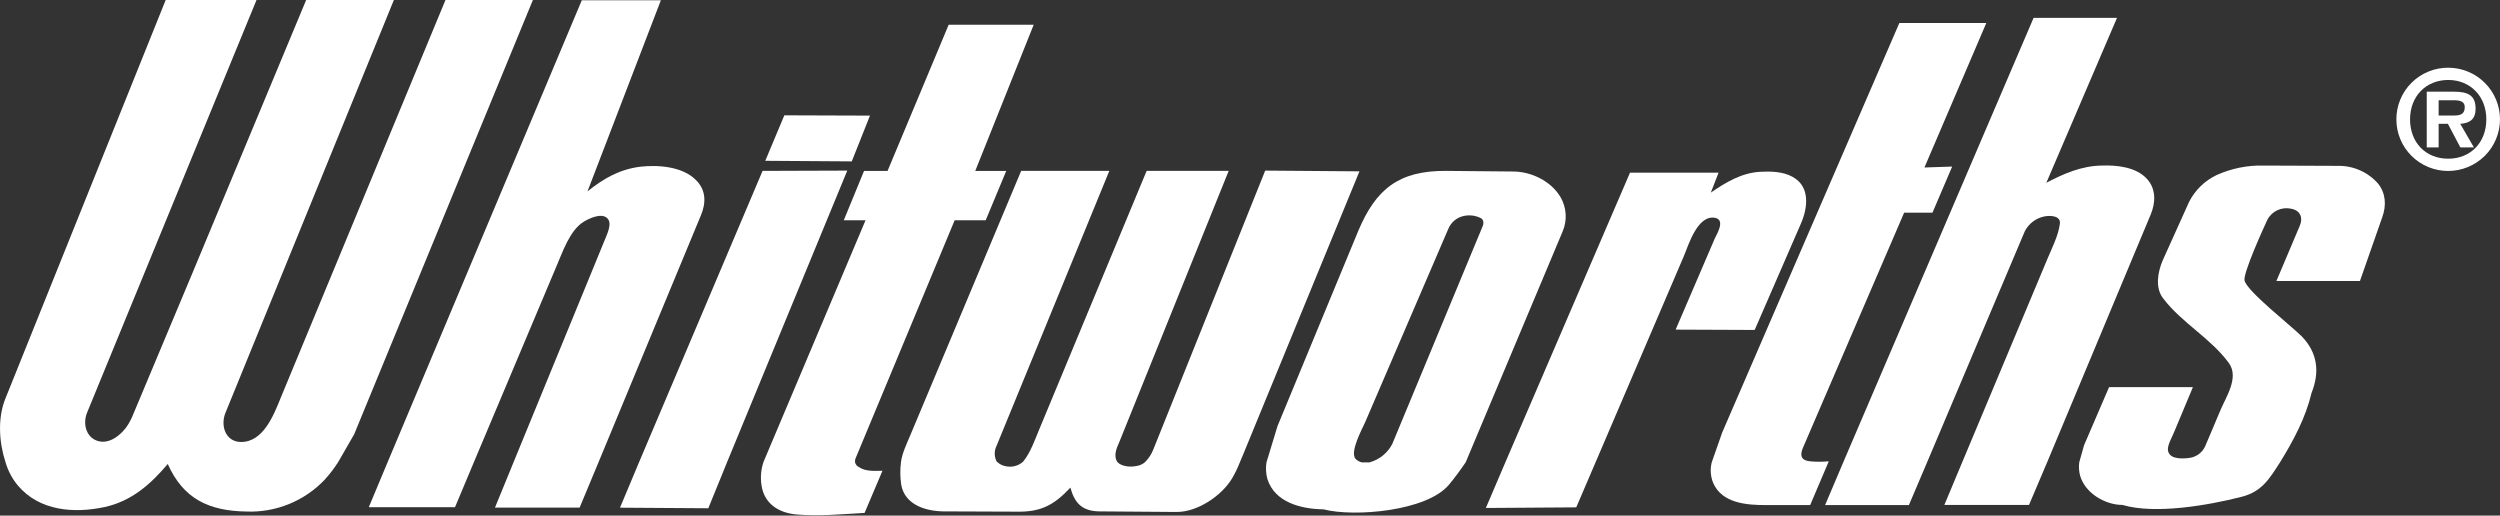
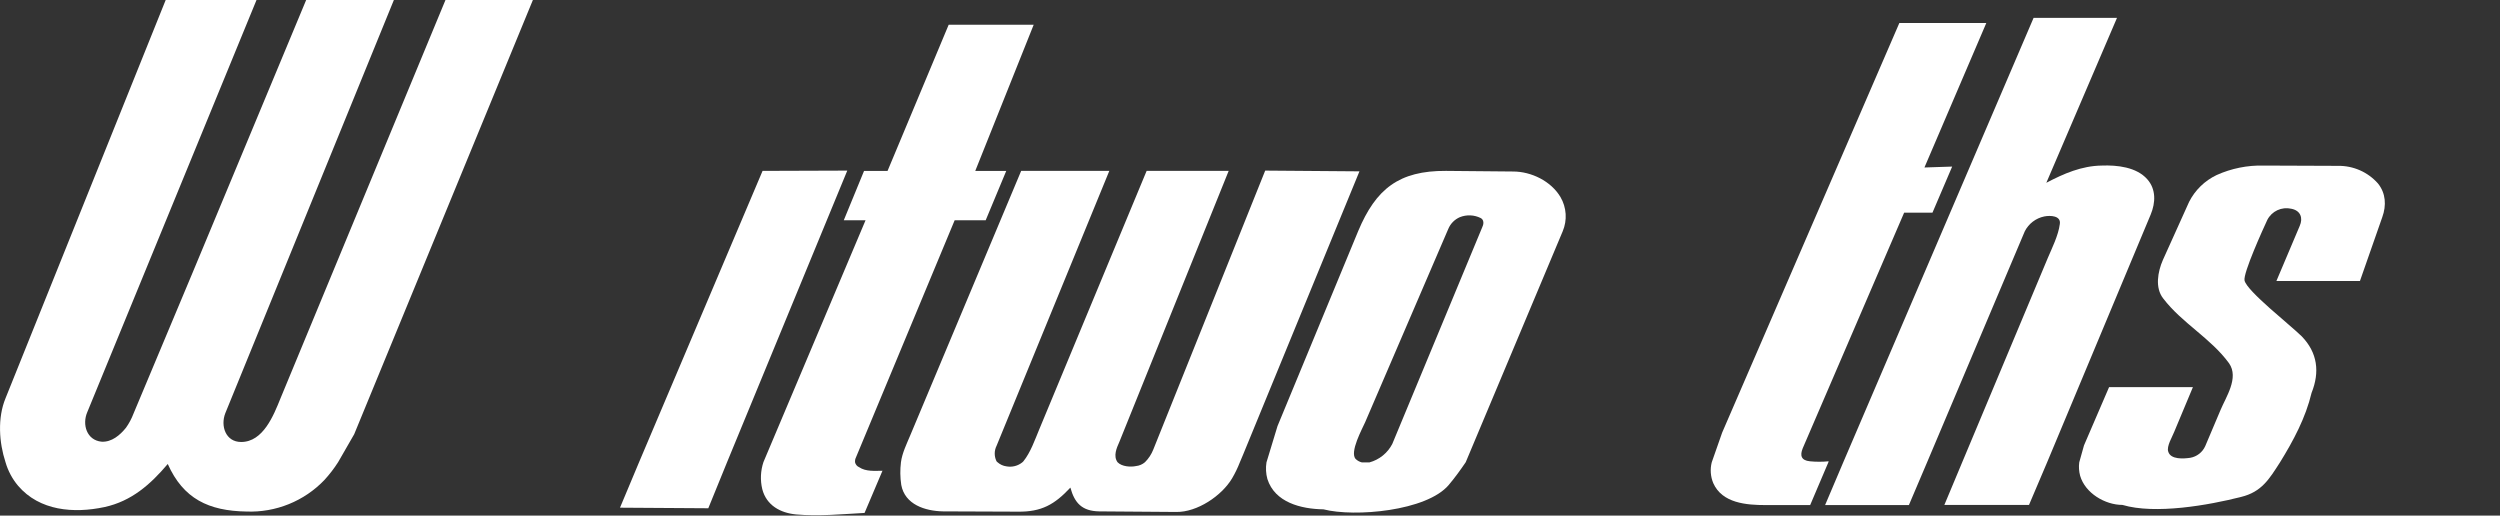
<svg xmlns="http://www.w3.org/2000/svg" width="320" height="66" viewBox="0 0 320 66" fill="none">
  <rect x="0" y="0" width="320" height="66" fill="#333333" stroke="none" />
  <g clip-path="url(#clip0)">
    <path fill-rule="evenodd" clip-rule="evenodd" d="M97.609 21.874L81.802 59.157L79.36 64.983L90.662 65.057L93.066 59.157L108.452 21.837L97.609 21.874Z" fill="white" />
-     <path fill-rule="evenodd" clip-rule="evenodd" d="M89.095 23.058C87.374 21.305 84.244 21.077 81.915 21.343C79.281 21.687 77.218 22.866 75.197 24.502L84.59 0.037H74.468L49.615 59.161L47.206 64.92H58.241L60.65 59.178L71.184 34.181C71.989 32.358 72.905 29.464 74.739 28.368C75.422 27.953 77.027 27.189 77.752 27.953C78.402 28.601 77.677 30.029 77.448 30.619L65.725 59.19L63.358 64.97H74.193L76.602 59.19L89.695 27.613C90.391 25.985 90.391 24.349 89.095 23.058Z" fill="white" />
    <path fill-rule="evenodd" clip-rule="evenodd" d="M161.946 21.837L147.628 57.525C147.389 58.139 147.024 58.697 146.557 59.161C146.234 59.439 145.834 59.611 145.411 59.655C144.723 59.805 143.581 59.73 143.044 59.161C142.473 58.36 142.931 57.334 143.273 56.574L157.27 21.874H146.769L133.017 54.976C132.446 56.346 131.913 57.903 130.996 59.045L130.88 59.161C130.597 59.395 130.266 59.564 129.91 59.656C129.554 59.748 129.182 59.76 128.821 59.693C128.394 59.636 127.994 59.45 127.675 59.161C127.603 59.117 127.549 59.05 127.521 58.97C127.386 58.67 127.319 58.344 127.325 58.015C127.332 57.686 127.411 57.363 127.558 57.069L141.993 21.874H130.709L116.507 55.736C116.048 56.84 115.478 57.982 115.323 59.161C115.203 60.127 115.215 61.105 115.361 62.068C115.819 64.58 118.415 65.415 120.707 65.456L130.292 65.493C133.309 65.531 134.988 64.58 137.009 62.413C137.547 64.389 138.501 65.415 140.677 65.456L150.565 65.531C153.241 65.568 156.37 63.475 157.708 61.229C158.092 60.572 158.424 59.886 158.7 59.178L159.117 58.19L174.01 21.932L161.946 21.837Z" fill="white" />
-     <path fill-rule="evenodd" clip-rule="evenodd" d="M111.356 14.799L100.396 14.761L97.954 20.583L109.027 20.657L111.356 14.799Z" fill="white" />
    <path fill-rule="evenodd" clip-rule="evenodd" d="M57.021 0L35.906 50.981C35.03 53.149 33.693 56.574 30.867 56.574C28.88 56.574 28.196 54.519 28.842 52.883L50.416 0H39.189L24.642 34.925C22.125 40.937 19.605 46.948 17.082 52.958C16.841 53.592 16.52 54.193 16.128 54.747C15.365 55.698 14.294 56.612 12.998 56.537C11.09 56.346 10.498 54.328 11.165 52.771L32.834 0H21.208L0.705 50.981C-0.328 53.493 -0.128 56.612 0.705 59.161C1.023 60.263 1.568 61.287 2.305 62.167C5.056 65.398 9.448 65.743 13.378 64.904C16.853 64.144 19.262 61.997 21.474 59.39C23.458 63.841 26.704 65.398 31.555 65.477C33.408 65.546 35.254 65.222 36.971 64.527C38.689 63.832 40.239 62.782 41.519 61.445C42.17 60.736 42.759 59.972 43.277 59.161L45.336 55.582L68.21 0H57.021Z" fill="white" />
    <path fill-rule="evenodd" clip-rule="evenodd" d="M234.068 59.045C233.269 59.124 232.463 59.124 231.664 59.045C230.559 58.933 230.368 58.322 230.747 57.384L243.732 27.218H247.357L249.878 21.322L246.328 21.438L254.246 2.948H243.115L220.437 55.37L219.104 59.174C218.878 60.058 218.946 60.992 219.295 61.835C220.437 64.422 223.571 64.65 226.013 64.65H231.701L234.031 59.174L234.068 59.045Z" fill="white" />
    <path fill-rule="evenodd" clip-rule="evenodd" d="M274.848 22.941C273.473 21.384 270.989 21.114 269.014 21.193C266.456 21.23 264.164 22.219 261.93 23.398L270.977 2.284H260.301L235.939 59.169L233.614 64.646H244.34L246.67 59.169L259.171 29.61C259.416 29.124 259.768 28.701 260.202 28.37C260.635 28.04 261.137 27.812 261.672 27.704C262.434 27.554 263.847 27.592 263.655 28.696C263.463 30.141 262.663 31.74 262.13 32.994L251.17 59.153L248.878 64.63H259.713L262.042 59.153L275.29 27.459C275.915 25.947 275.994 24.228 274.848 22.941Z" fill="white" />
    <path fill-rule="evenodd" clip-rule="evenodd" d="M304.373 23.477C303.734 22.756 302.946 22.181 302.062 21.793C301.178 21.405 300.221 21.213 299.256 21.23L289.75 21.193C287.674 21.14 285.612 21.556 283.72 22.41C282.202 23.134 280.967 24.338 280.207 25.835L276.844 33.289C276.198 34.775 275.815 36.831 276.886 38.197C279.29 41.356 282.991 43.295 285.32 46.501C286.621 48.365 284.904 50.836 284.216 52.509L282.266 57.114C282.092 57.497 281.828 57.832 281.496 58.09C281.163 58.349 280.772 58.523 280.357 58.597C279.557 58.713 277.836 58.867 277.532 57.799C277.303 57.114 278.065 55.898 278.295 55.287L280.691 49.557H269.96L266.751 57.01L266.143 59.182C266.068 59.754 266.106 60.335 266.255 60.893C266.906 63.139 269.464 64.63 271.673 64.63C275.873 65.876 282.708 64.667 286.871 63.604C289.504 62.956 290.459 61.32 291.834 59.19C293.551 56.413 295.118 53.485 295.88 50.288C296.951 47.622 296.647 45.152 294.63 43.059C293.217 41.651 287.604 37.275 287.3 35.904C287.108 34.954 289.667 29.323 290.217 28.144C290.496 27.599 290.95 27.163 291.506 26.905C292.063 26.647 292.69 26.582 293.288 26.72C294.472 26.948 294.817 27.899 294.359 28.929L291.38 35.967H302.073L304.935 27.787C305.469 26.305 305.394 24.731 304.373 23.477Z" fill="white" />
-     <path fill-rule="evenodd" clip-rule="evenodd" d="M214.482 42.191L224.6 42.233L230.522 28.609C231.397 26.595 231.738 23.892 229.451 22.638C228.23 21.953 226.663 21.916 225.283 21.99C222.879 22.144 220.929 23.323 218.983 24.656L219.979 22.102H208.64L192.692 59.161L190.191 65.02L201.76 64.941L204.239 59.161L215.545 32.757C216.116 31.387 217.299 27.43 219.554 27.887C220.85 28.152 219.783 29.942 219.516 30.473L214.482 42.191Z" fill="white" />
    <path fill-rule="evenodd" clip-rule="evenodd" d="M109.977 59.805C109.842 59.749 109.723 59.661 109.63 59.549C109.537 59.437 109.473 59.304 109.443 59.161C109.436 59.022 109.449 58.882 109.481 58.746L122.195 28.198H126.166L128.8 21.878H124.833L132.313 3.164H121.432L113.606 21.878H110.598L108.002 28.198H110.789L97.913 58.692L97.721 59.149C97.348 60.267 97.296 61.466 97.571 62.612C98.104 64.688 99.896 65.655 101.884 65.846C104.801 66.112 107.802 65.805 110.664 65.655L112.956 60.257C111.965 60.266 110.819 60.378 109.977 59.805Z" fill="white" />
-     <path fill-rule="evenodd" clip-rule="evenodd" d="M306.736 15.276C306.734 14.407 306.904 13.547 307.236 12.744C307.569 11.941 308.057 11.211 308.674 10.597C309.29 9.983 310.023 9.496 310.829 9.164C311.634 8.833 312.498 8.664 313.37 8.666C315.128 8.668 316.814 9.365 318.057 10.605C319.3 11.844 319.999 13.524 320 15.276C319.998 17.027 319.299 18.707 318.056 19.945C316.813 21.183 315.128 21.88 313.37 21.882C312.498 21.884 311.635 21.715 310.83 21.384C310.024 21.053 309.292 20.566 308.675 19.953C308.059 19.339 307.57 18.61 307.237 17.807C306.905 17.005 306.734 16.145 306.736 15.276ZM318.25 15.276C318.25 12.328 316.204 10.235 313.37 10.235C310.536 10.235 308.486 12.311 308.486 15.276C308.486 18.241 310.482 20.313 313.37 20.313C316.258 20.313 318.25 18.22 318.25 15.276ZM316.658 18.868H314.924L313.332 15.849H312.145V18.868H310.624V11.734H314.091C315.962 11.734 316.875 12.241 316.875 13.914C316.875 15.239 316.17 15.762 314.912 15.849L316.658 18.868ZM314.12 14.786C314.924 14.786 315.487 14.612 315.487 13.723C315.487 12.764 314.453 12.835 313.77 12.835H312.145V14.786H314.12Z" fill="white" />
    <path fill-rule="evenodd" clip-rule="evenodd" d="M199.743 25.225C198.522 23.169 195.992 21.953 193.675 21.953L185.082 21.874C179.048 21.837 176.11 24.195 173.856 29.56L163.521 54.54L162.109 59.182C161.995 59.892 162.035 60.618 162.225 61.312C163.18 64.318 166.538 65.153 169.401 65.195C173.373 66.22 182.615 65.419 185.441 62.072C186.241 61.121 186.929 60.17 187.612 59.165L200.026 29.605C200.322 28.903 200.451 28.142 200.402 27.382C200.353 26.622 200.127 25.883 199.743 25.225ZM189.741 29.053L178.211 56.828C177.914 57.4 177.502 57.905 177 58.311C176.498 58.717 175.917 59.015 175.294 59.186H174.314C174.027 59.115 173.763 58.972 173.548 58.771C172.672 57.941 174.427 54.776 174.735 54.054L185.387 29.286C185.667 28.62 186.194 28.088 186.858 27.799C187.286 27.628 187.746 27.55 188.207 27.569C188.669 27.588 189.12 27.705 189.533 27.911C189.966 28.14 189.929 28.675 189.737 29.053H189.741Z" fill="white" />
  </g>
  <defs>
    <clipPath id="clip0">
      <rect width="320" height="66" fill="white" />
    </clipPath>
  </defs>
</svg>